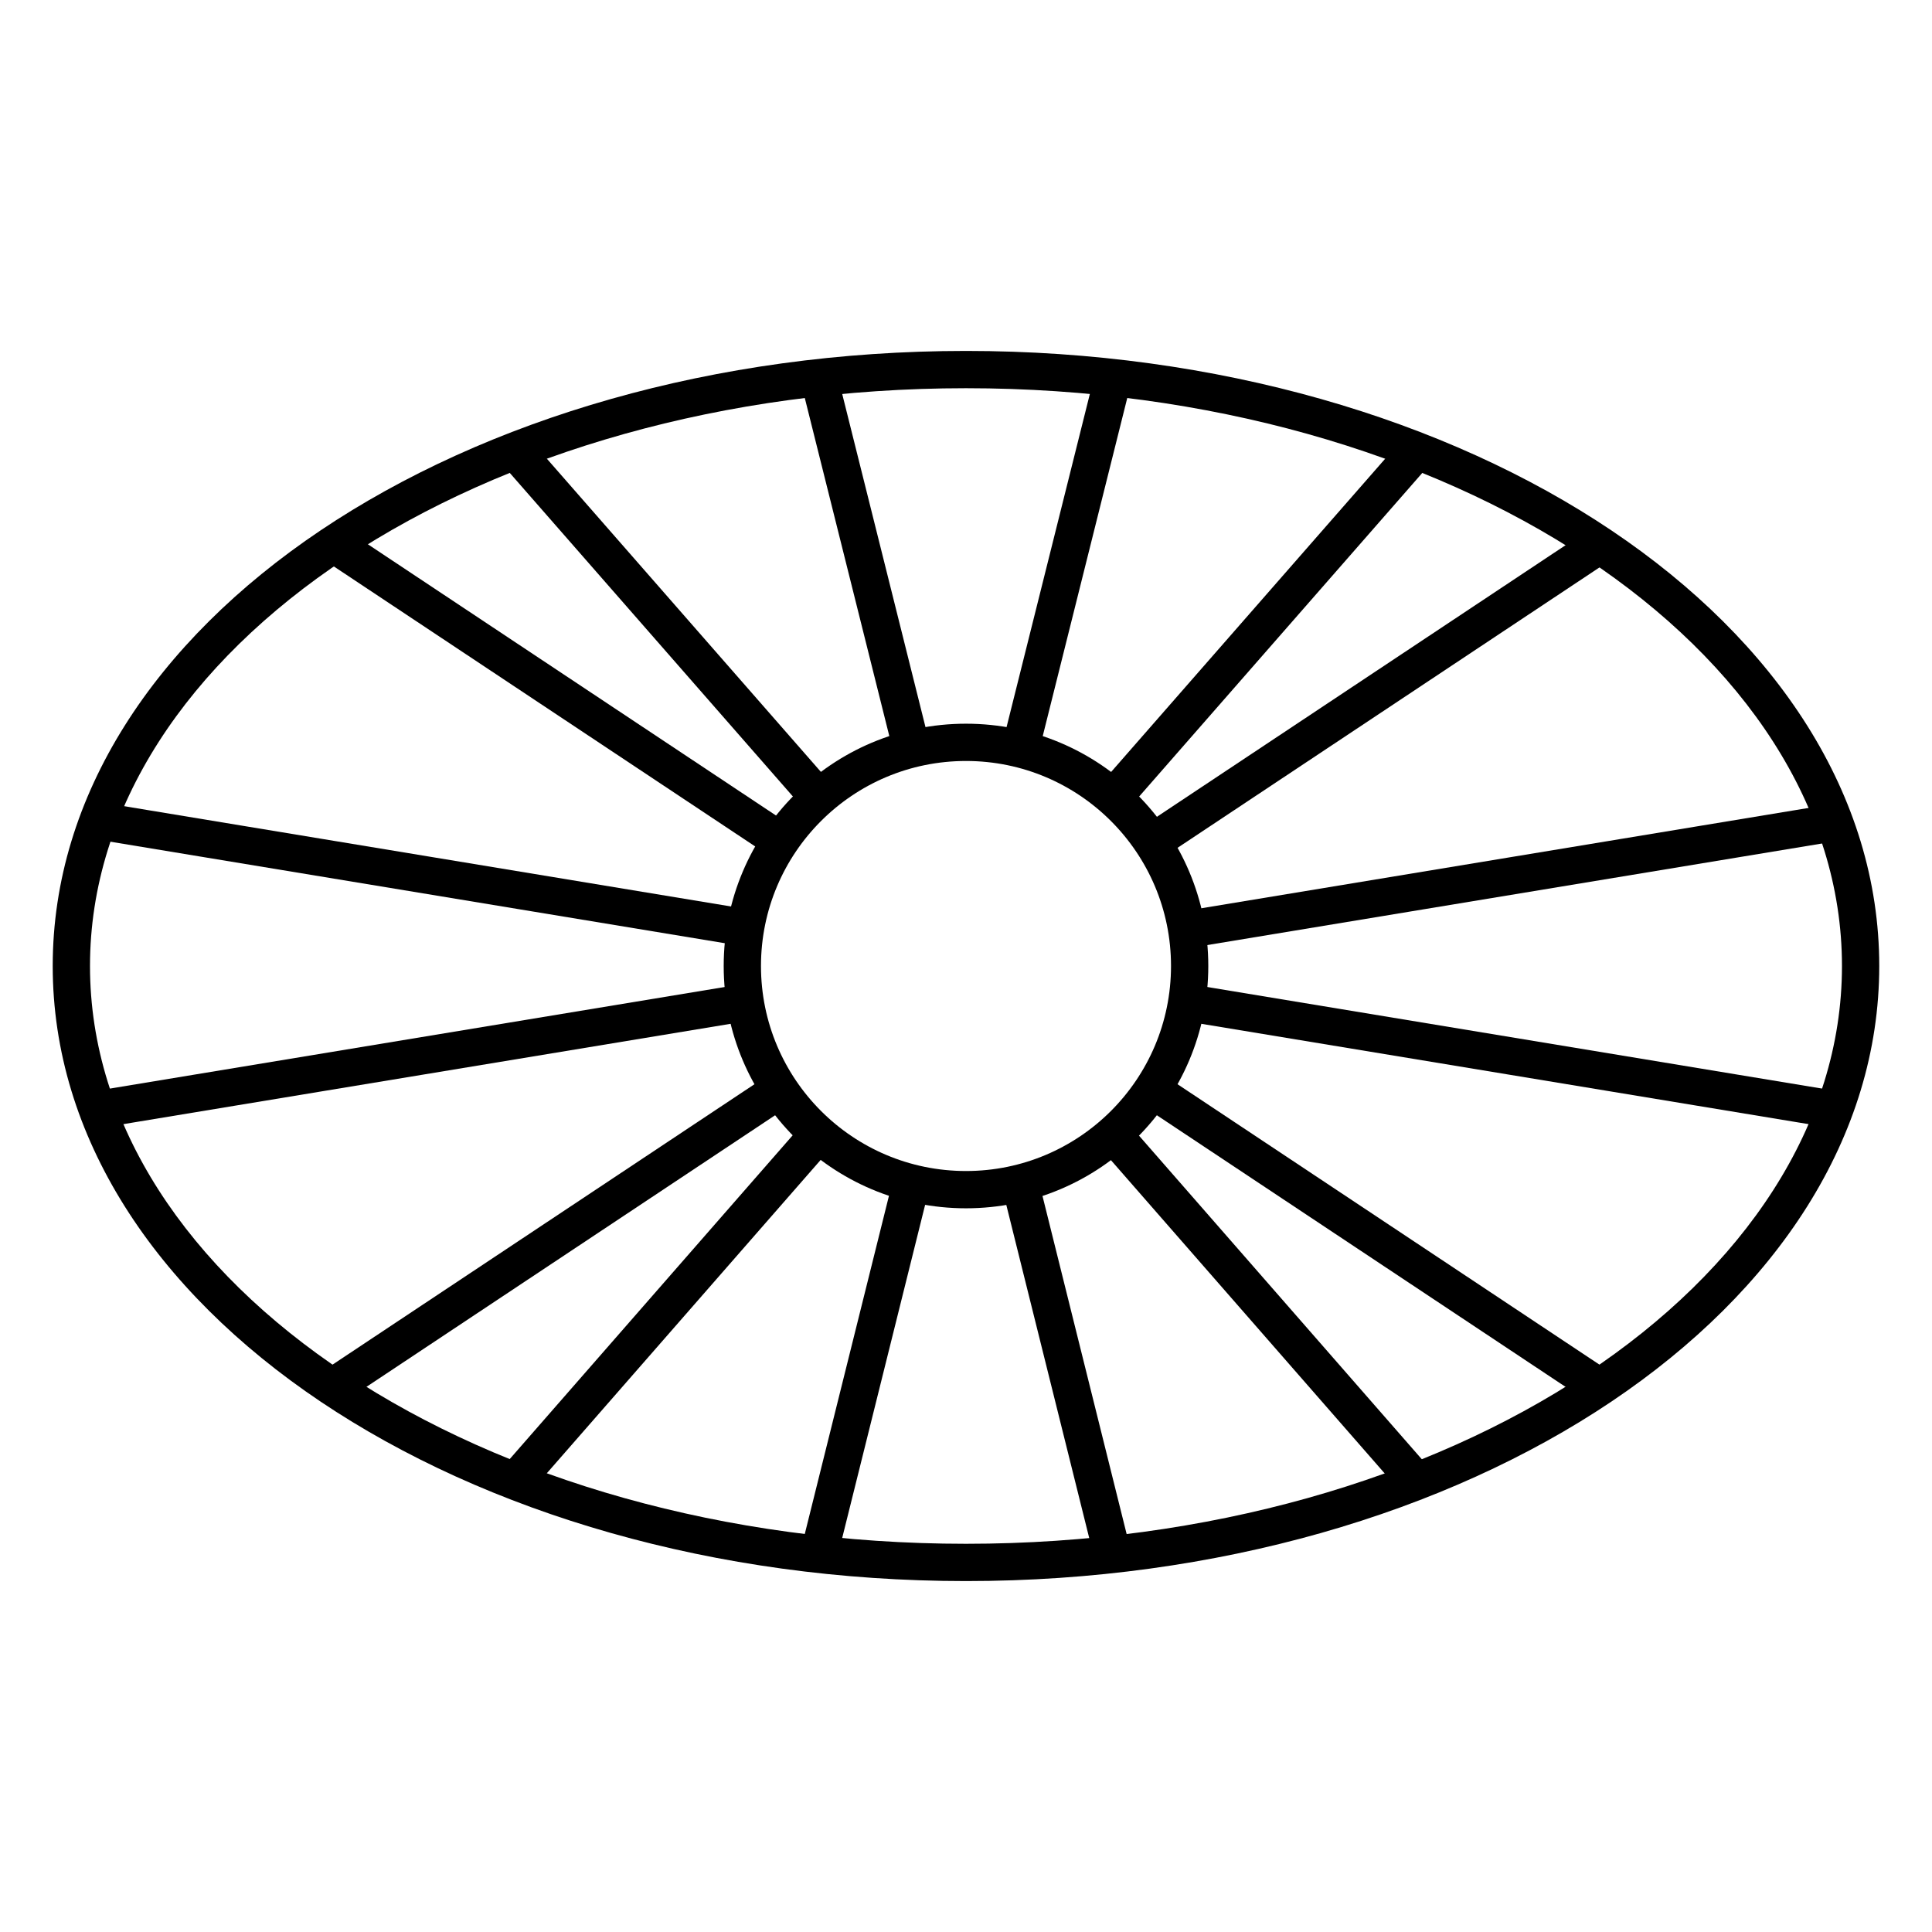
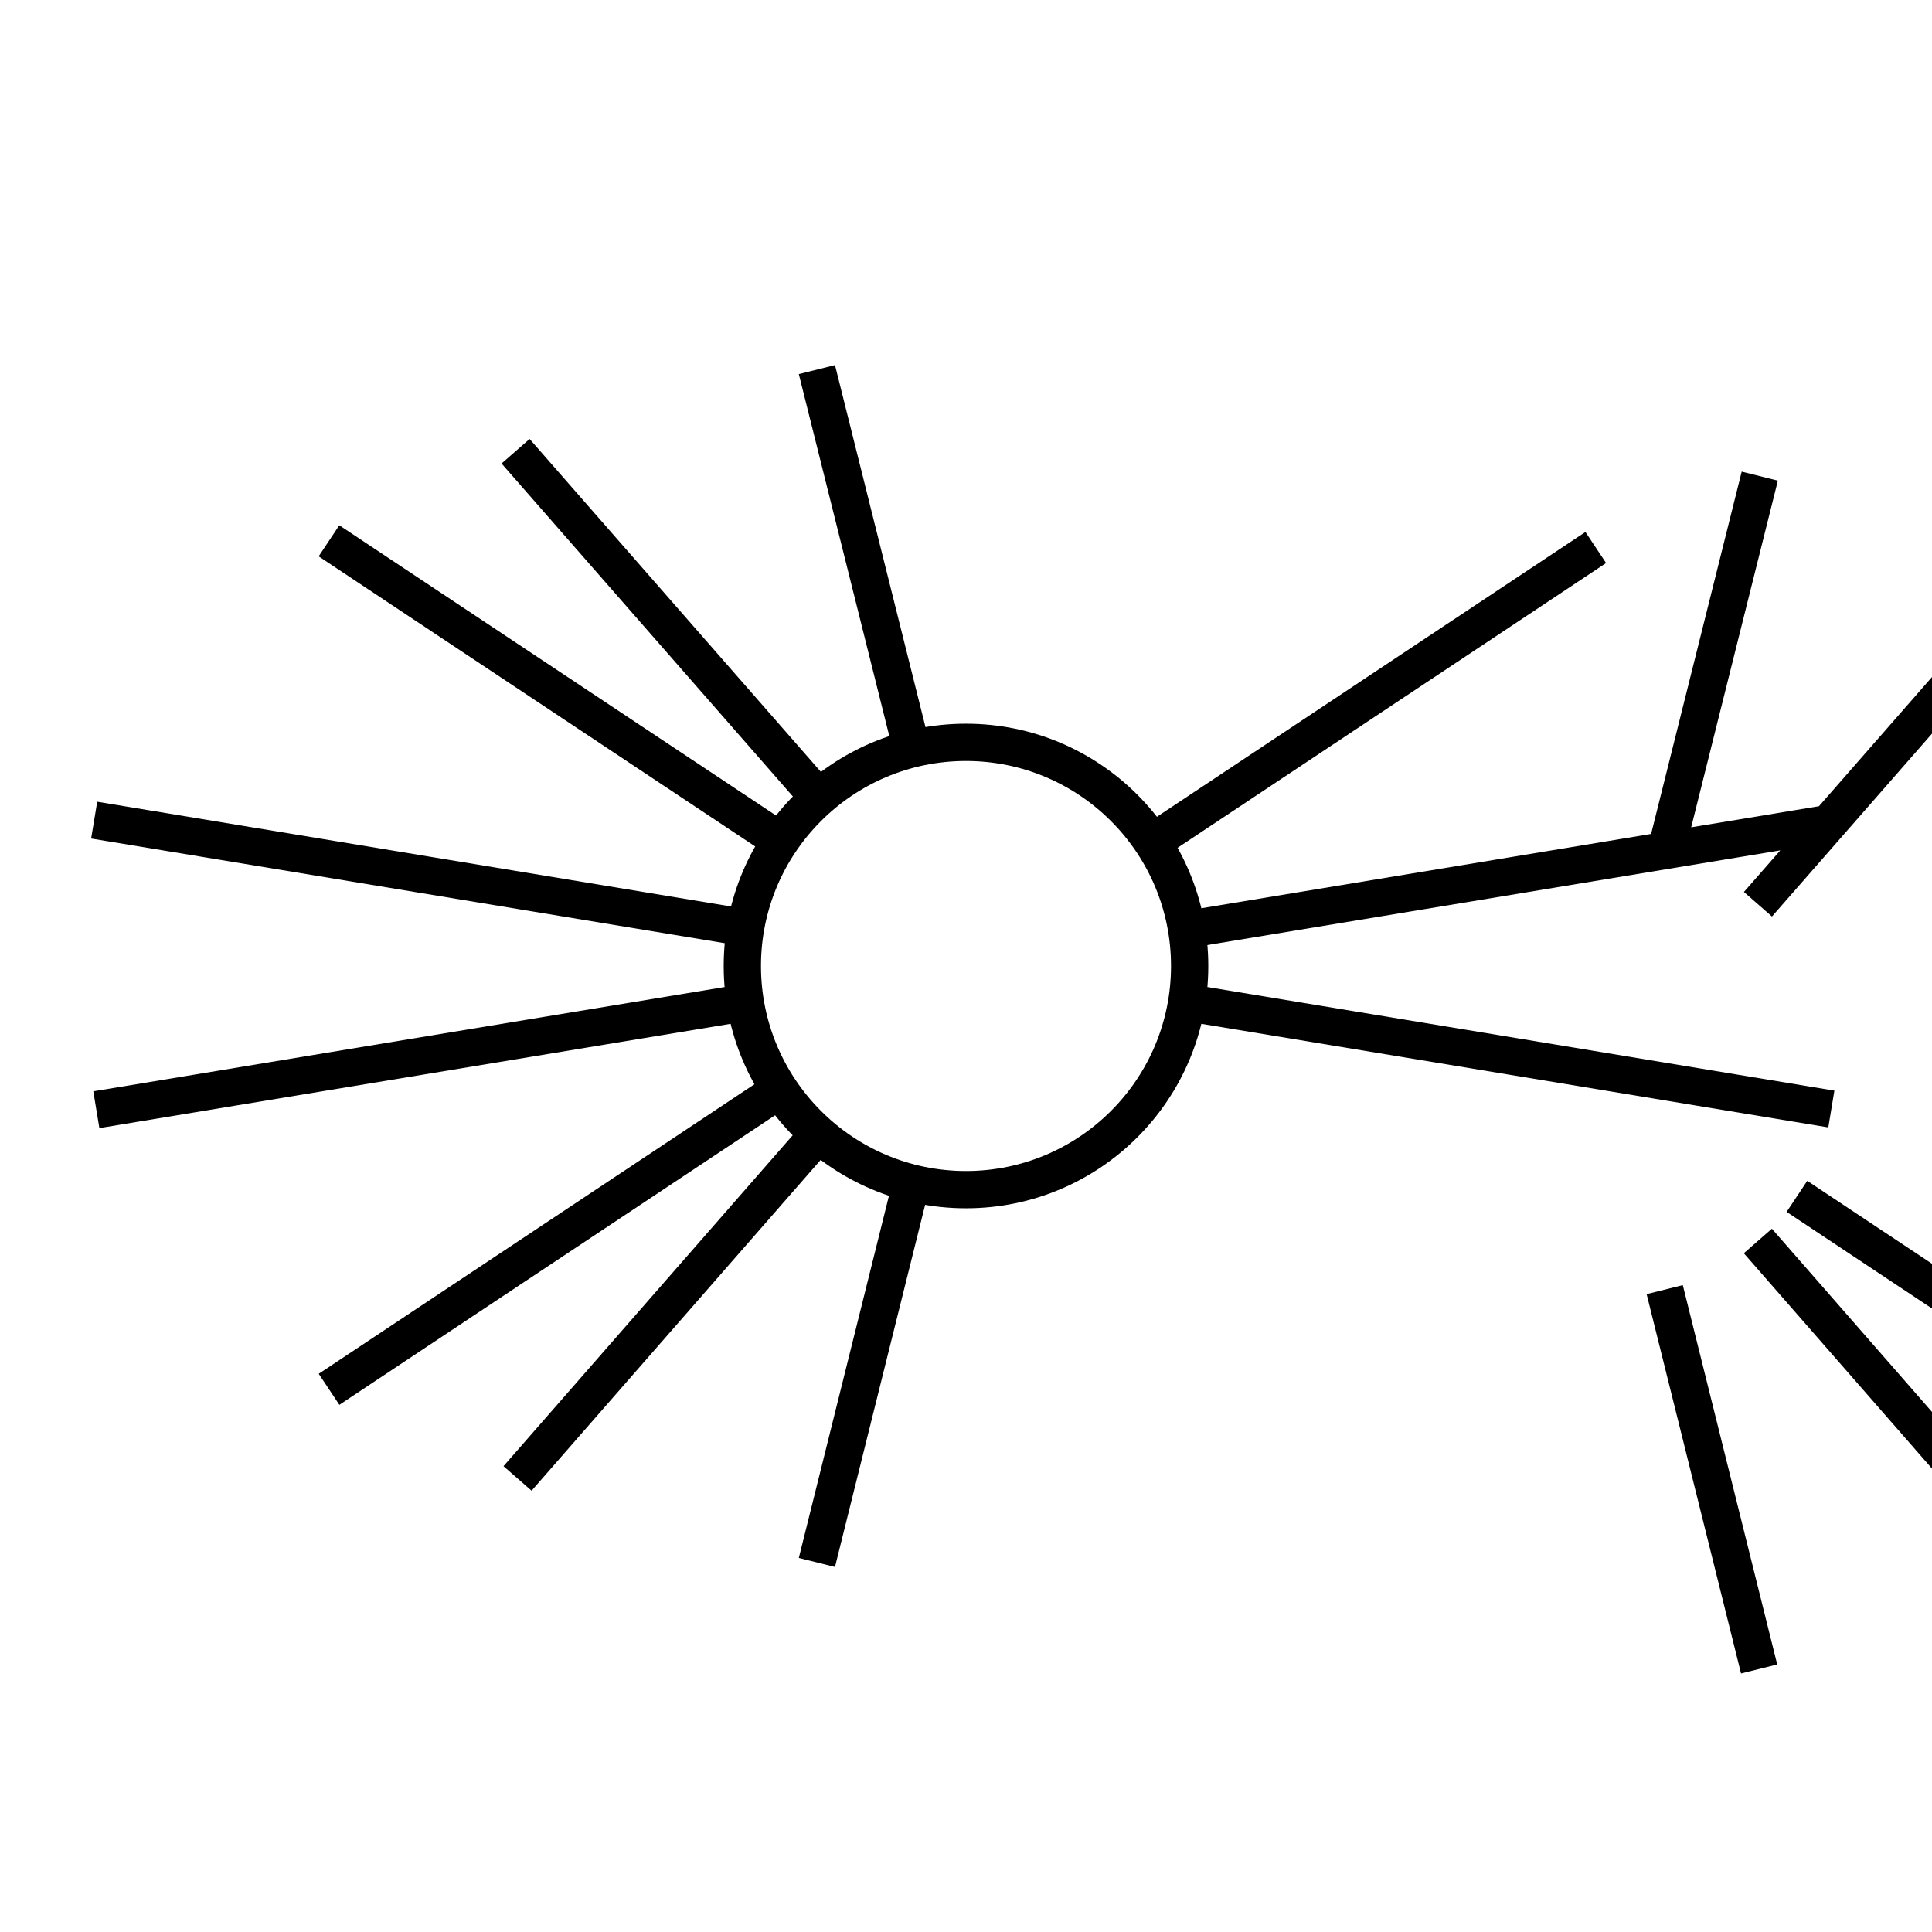
<svg xmlns="http://www.w3.org/2000/svg" fill="#000000" width="800px" height="800px" version="1.1" viewBox="144 144 512 512">
  <g>
-     <path d="m380.73 456.3 9.586 2.387-25.035 100.57-9.586-2.387zm-95.855 82.75-7.441-6.5 79.75-91.25 7.438 6.5zm63.023-110.35 5.469 8.227-119.43 79.371-5.469-8.227zm-177.56 14.258-1.613-9.746 171.99-28.418 1.609 9.746zm194.35-90.812-7.434 6.504-80.336-91.812 7.434-6.504zm-8.992-109 9.586-2.394 25.133 100.54-9.582 2.394zm-13.297 141.85-1.609 9.746-172.64-28.523 1.613-9.75zm-113.95-93.559 5.469-8.23 119.68 79.539-5.469 8.227zm223.66 79.875-5.469-8.227 117.52-78.105 5.469 8.23zm176.94-14.152 1.613 9.746-171.36 28.312-1.613-9.746zm-171.36 57.387 1.613-9.746 170.83 28.227-1.609 9.746zm114.14 93.727-5.469 8.227-119.72-79.566 5.469-8.227zm-152.65-164.58-9.582-2.394 25.137-100.54 9.582 2.394zm96.793-83.711 7.438 6.504-80.652 92.172-7.434-6.504zm-80.676 187.91 7.438-6.5 80.996 92.684-7.438 6.5zm8.852 108.98-9.586 2.387-25.023-100.53 9.586-2.387z" />
+     <path d="m380.73 456.3 9.586 2.387-25.035 100.57-9.586-2.387zm-95.855 82.75-7.441-6.5 79.75-91.25 7.438 6.5zm63.023-110.35 5.469 8.227-119.43 79.371-5.469-8.227zm-177.56 14.258-1.613-9.746 171.99-28.418 1.609 9.746zm194.35-90.812-7.434 6.504-80.336-91.812 7.434-6.504zm-8.992-109 9.586-2.394 25.133 100.54-9.582 2.394zm-13.297 141.85-1.609 9.746-172.64-28.523 1.613-9.75zm-113.95-93.559 5.469-8.23 119.68 79.539-5.469 8.227zm223.66 79.875-5.469-8.227 117.52-78.105 5.469 8.23zm176.94-14.152 1.613 9.746-171.36 28.312-1.613-9.746zm-171.36 57.387 1.613-9.746 170.83 28.227-1.609 9.746m114.14 93.727-5.469 8.227-119.72-79.566 5.469-8.227zm-152.65-164.58-9.582-2.394 25.137-100.54 9.582 2.394zm96.793-83.711 7.438 6.504-80.652 92.172-7.434-6.504zm-80.676 187.91 7.438-6.5 80.996 92.684-7.438 6.5zm8.852 108.98-9.586 2.387-25.023-100.53 9.586-2.387z" />
    <path d="m464.21 400c0-35.465-28.75-64.211-64.211-64.211-35.465 0-64.211 28.746-64.211 64.211 0 35.461 28.746 64.211 64.211 64.211 35.461 0 64.211-28.75 64.211-64.211zm-9.879 0c0 30.004-24.328 54.332-54.332 54.332-30.008 0-54.332-24.328-54.332-54.332 0-30.008 24.324-54.332 54.332-54.332 30.004 0 54.332 24.324 54.332 54.332z" />
-     <path d="m400 563c133.34 0 242.02-72.453 242.02-163s-108.68-163-242.02-163c-133.35 0-242.03 72.457-242.03 163s108.68 163 242.03 163zm0-9.879c-128.54 0-232.15-69.074-232.15-153.12s103.61-153.12 232.15-153.12c128.53 0 232.14 69.078 232.14 153.12s-103.61 153.12-232.14 153.12z" />
  </g>
</svg>